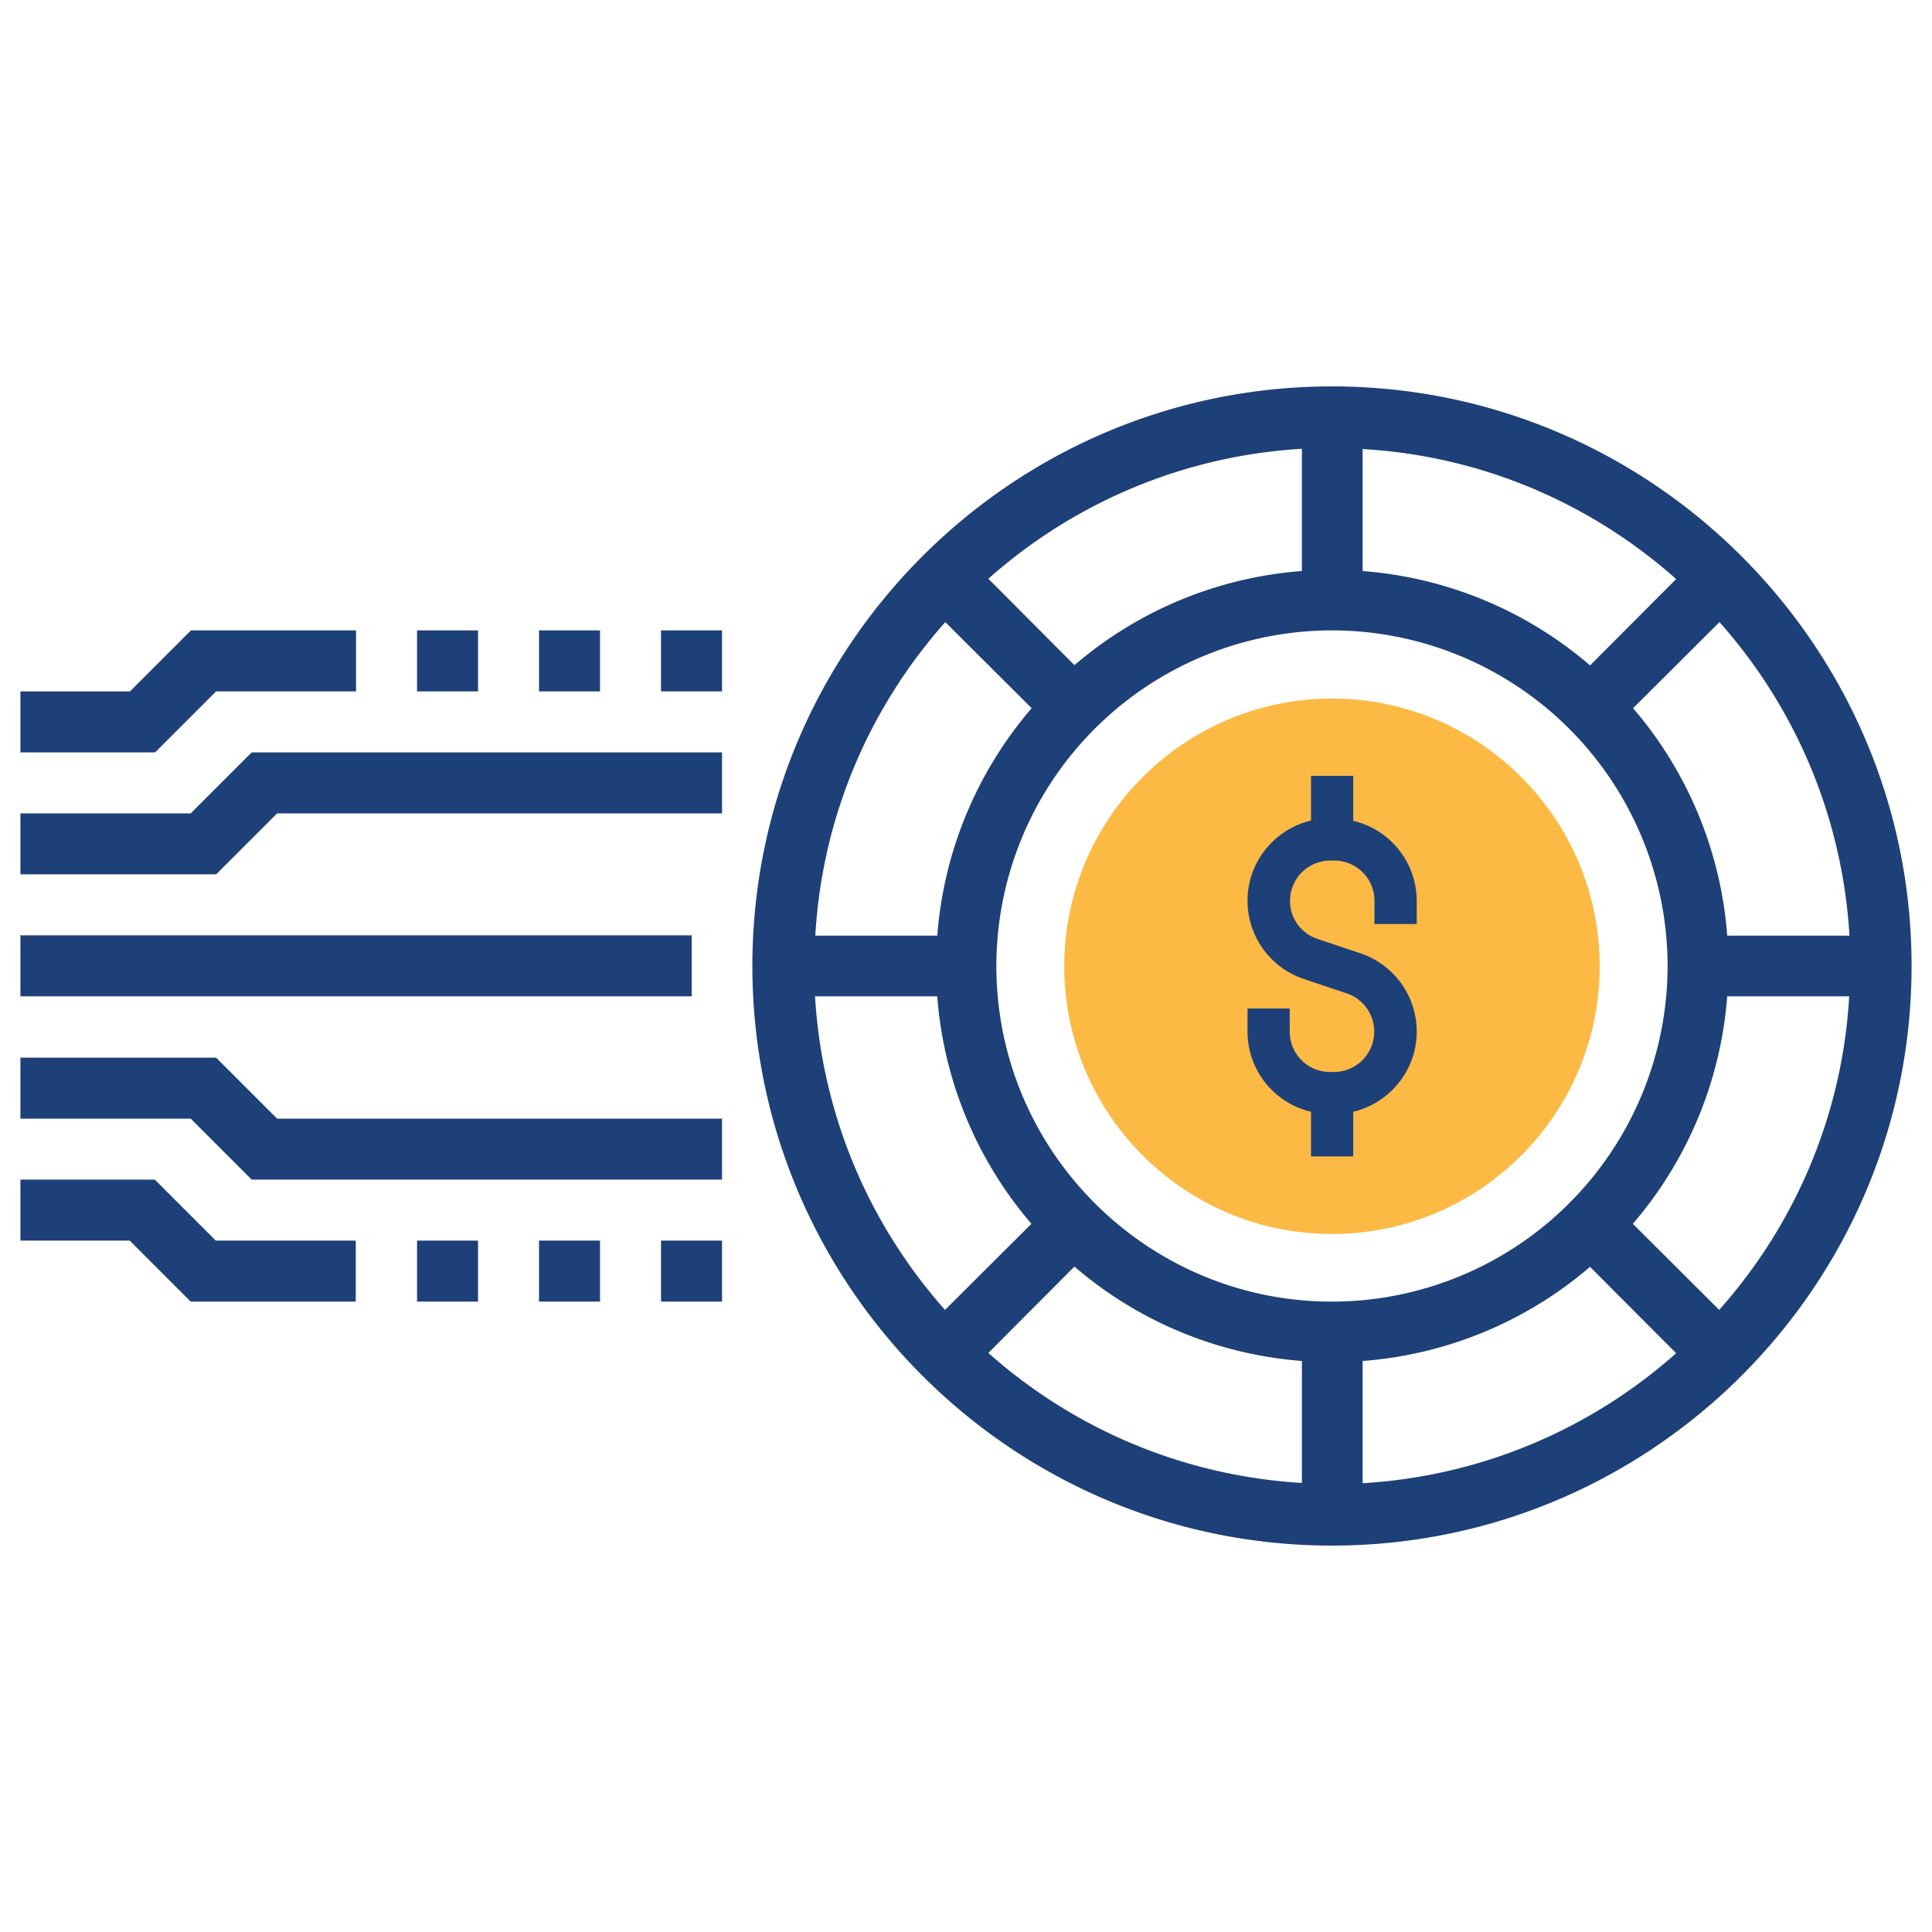
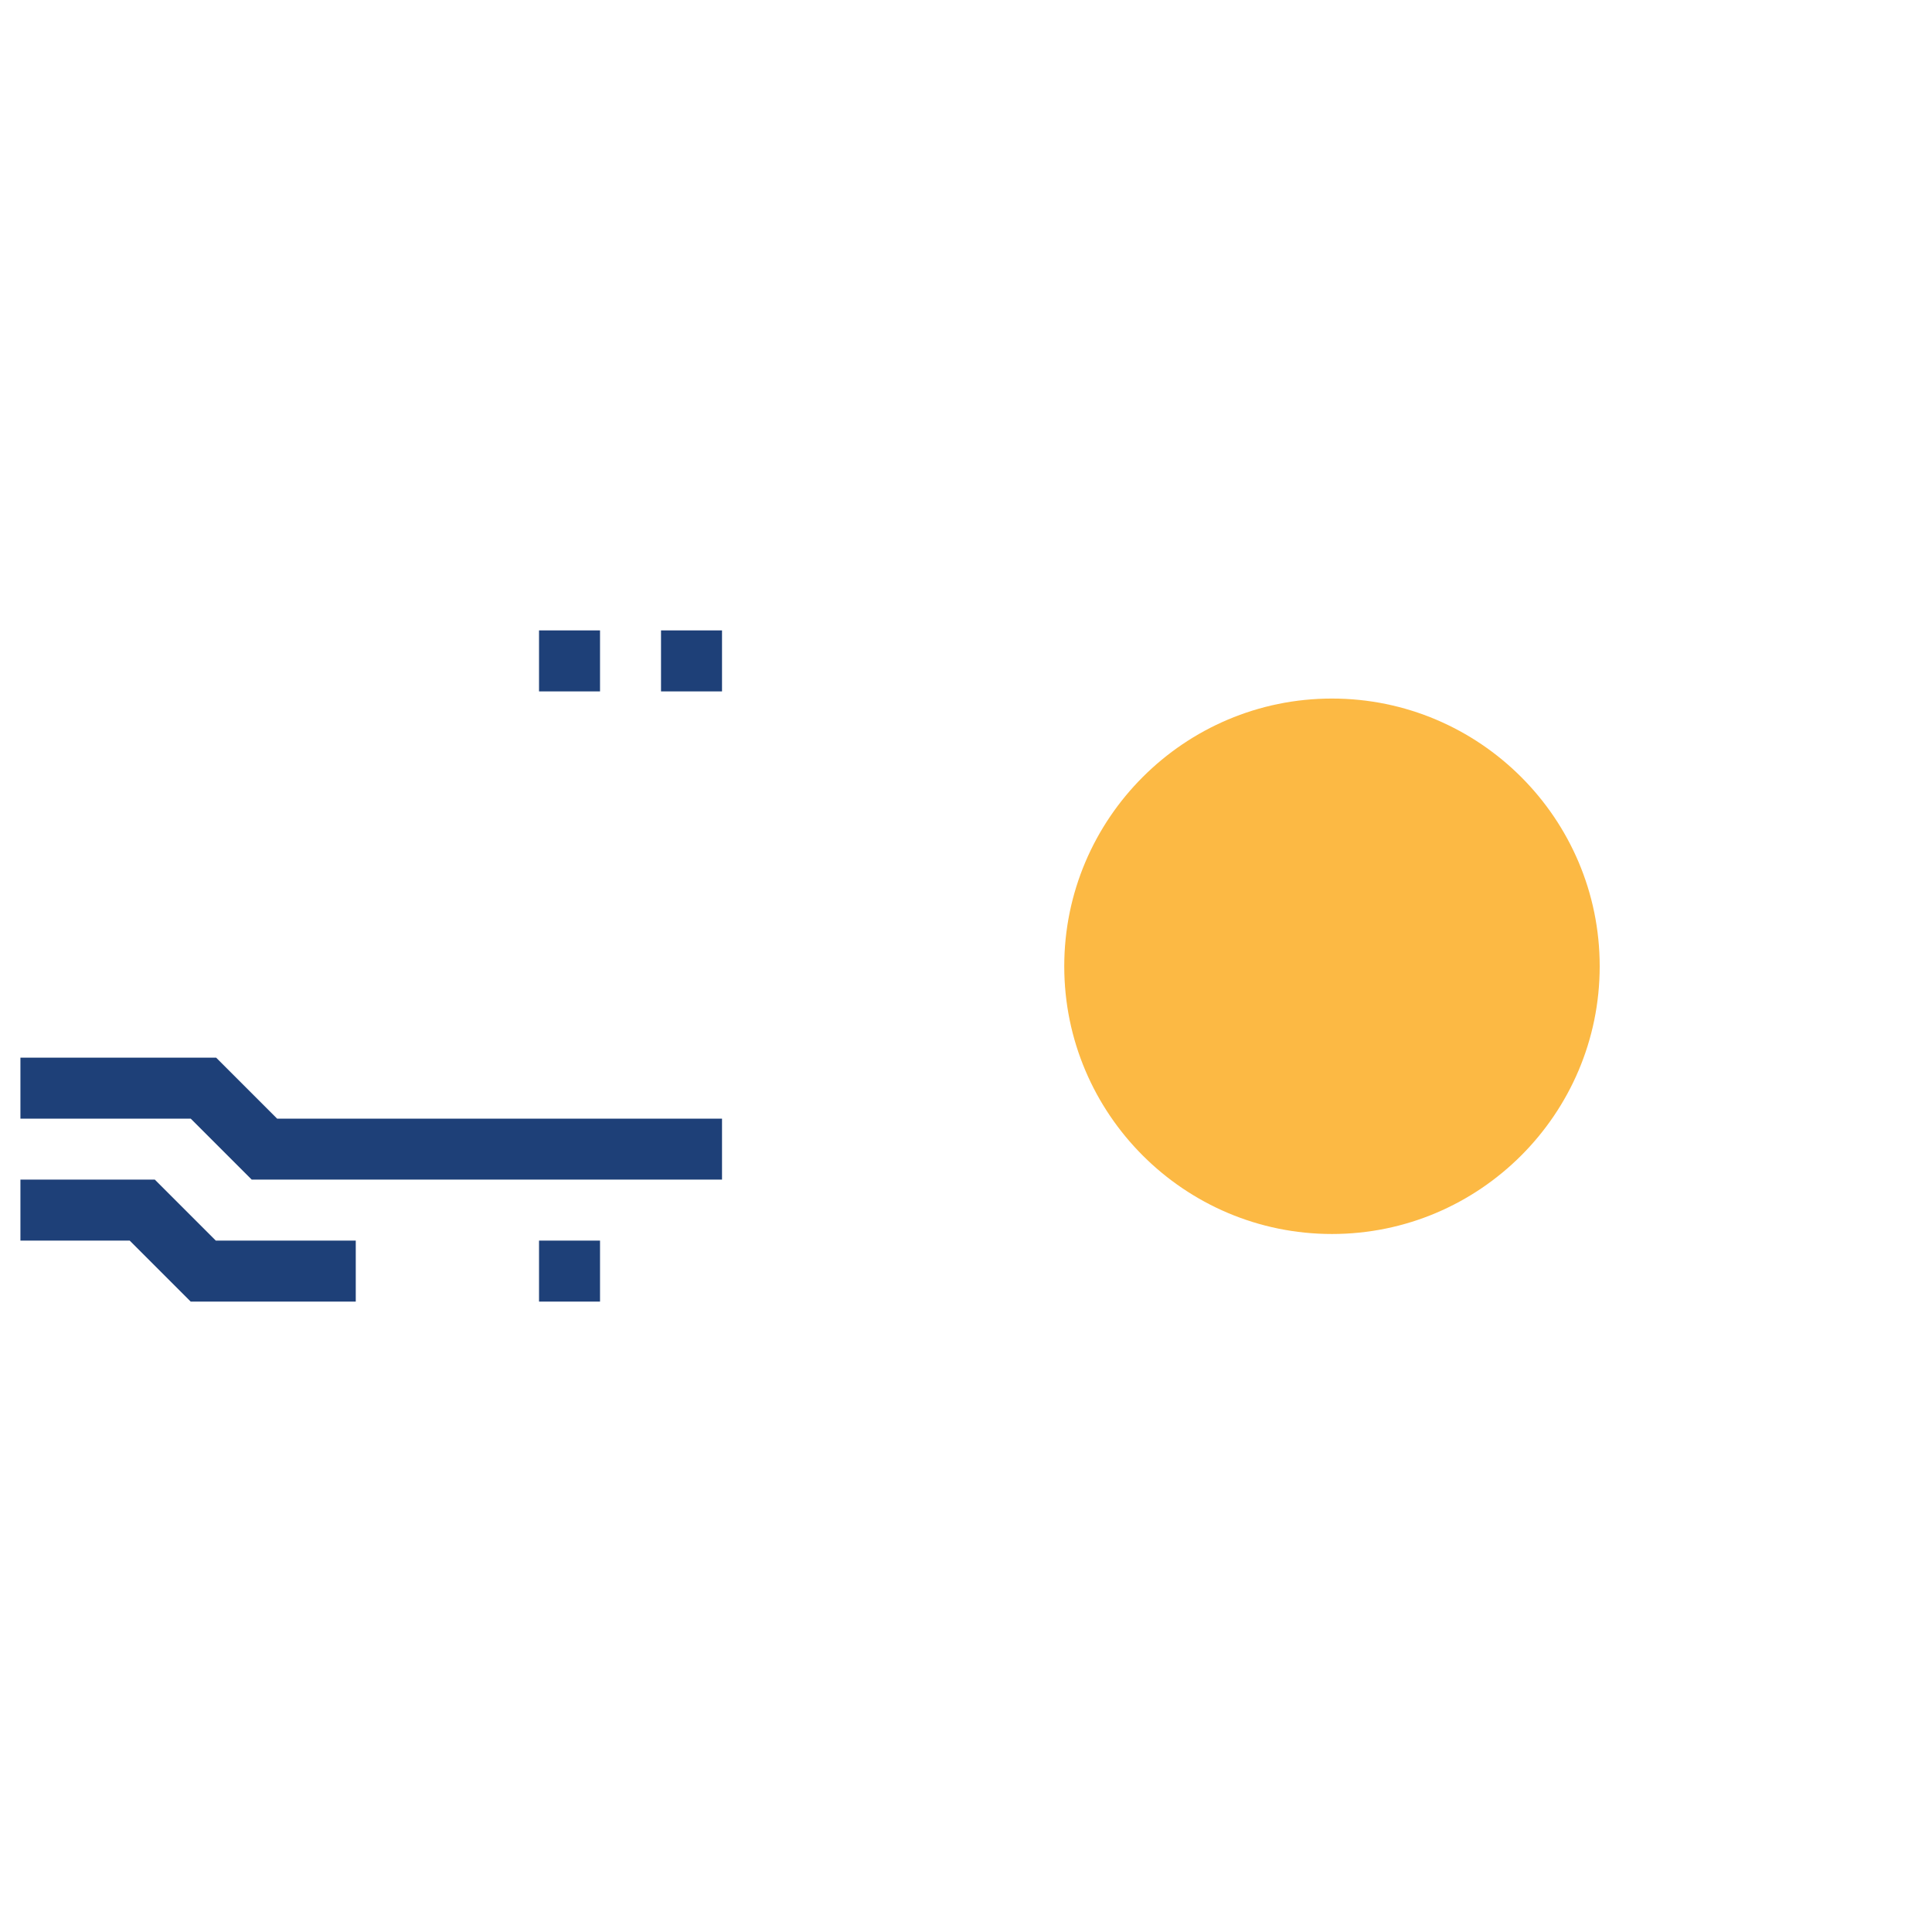
<svg xmlns="http://www.w3.org/2000/svg" viewBox="0 0 70 70">
  <path d="m57.96,35.01c0,5.35-4.35,9.7-9.7,9.7s-9.7-4.35-9.7-9.7,4.35-9.7,9.7-9.7,9.7,4.35,9.7,9.7h0Z" fill="#fcb944" />
  <g fill="#1e4078">
-     <path d="M49.03 29.73v-1.62H47.5v1.62c-1.31.31-2.3 1.49-2.3 2.9a2.99 2.99 0 0 0 2.04 2.84l1.55.52c.6.2 1 .76 1 1.39a1.46 1.46 0 0 1-1.46 1.46h-.14c-.81 0-1.46-.65-1.46-1.46v-.84H45.2v.84a2.98 2.98 0 0 0 2.3 2.9v1.62h1.53v-1.62c1.31-.31 2.3-1.49 2.3-2.9a2.99 2.99 0 0 0-2.04-2.84l-1.55-.52a1.45 1.45 0 0 1-1-1.38 1.46 1.46 0 0 1 1.46-1.46h.14c.81 0 1.46.65 1.46 1.46v.84h1.53v-.84a2.98 2.98 0 0 0-2.3-2.9h0zM48.26 14c-11.58 0-21 9.42-21 21s9.42 21 21 21 21-9.42 21-21-9.42-21-21-21h0zm0 33.16c-6.7 0-12.16-5.45-12.16-12.16a12.17 12.17 0 0 1 12.16-12.16A12.17 12.17 0 0 1 60.42 35a12.17 12.17 0 0 1-12.16 12.16h0zM57.6 24.1a14.29 14.29 0 0 0-8.23-3.41v-4.42c4.35.25 8.3 1.99 11.36 4.71l-3.12 3.13zm-10.44-3.41a14.29 14.29 0 0 0-8.23 3.41l-3.12-3.13c3.06-2.72 7.01-4.45 11.36-4.71v4.42h0zm-9.79 4.98a14.29 14.29 0 0 0-3.41 8.23h-4.42c.25-4.35 1.99-8.3 4.71-11.36l3.13 3.12zm-3.41 10.44a14.29 14.29 0 0 0 3.41 8.23l-3.13 3.12c-2.72-3.06-4.45-7.01-4.71-11.36h4.42zm4.98 9.79a14.29 14.29 0 0 0 8.23 3.41v4.42c-4.35-.26-8.3-1.99-11.36-4.71l3.12-3.13zm10.44 3.41a14.29 14.29 0 0 0 8.23-3.41l3.12 3.13c-3.06 2.72-7.01 4.45-11.36 4.71v-4.42h0zm9.79-4.98a14.29 14.29 0 0 0 3.41-8.23H67c-.25 4.35-1.99 8.3-4.71 11.36l-3.13-3.12zm3.41-10.44a14.29 14.29 0 0 0-3.41-8.23l3.13-3.12c2.72 3.06 4.45 7.01 4.71 11.36h-4.42zM15.11 44.95h2.21v2.21h-2.21zm8.84 0h2.21v2.21h-2.21z" />
    <path d="M19.53 44.95h2.21v2.21h-2.21zM5.62 42.74H.74v2.21H4.7l2.21 2.21h5.98v-2.21H7.82l-2.21-2.21zm2.21-4.42H.74v2.21h6.17l2.21 2.21h17.04v-2.21H10.04l-2.21-2.21zm11.7-15.48h2.21v2.21h-2.21zm4.42 0h2.21v2.21h-2.21z" />
-     <path d="M15.11 22.84h2.21v2.21h-2.21zm-7.28 2.21h5.07v-2.21H6.92l-2.21 2.21H.74v2.21h4.88l2.21-2.21zm-.92 4.42H.74v2.21h7.09l2.21-2.21h16.12v-2.21H9.12l-2.21 2.21zM.74 33.89h24.32v2.21H.74z" />
  </g>
</svg>